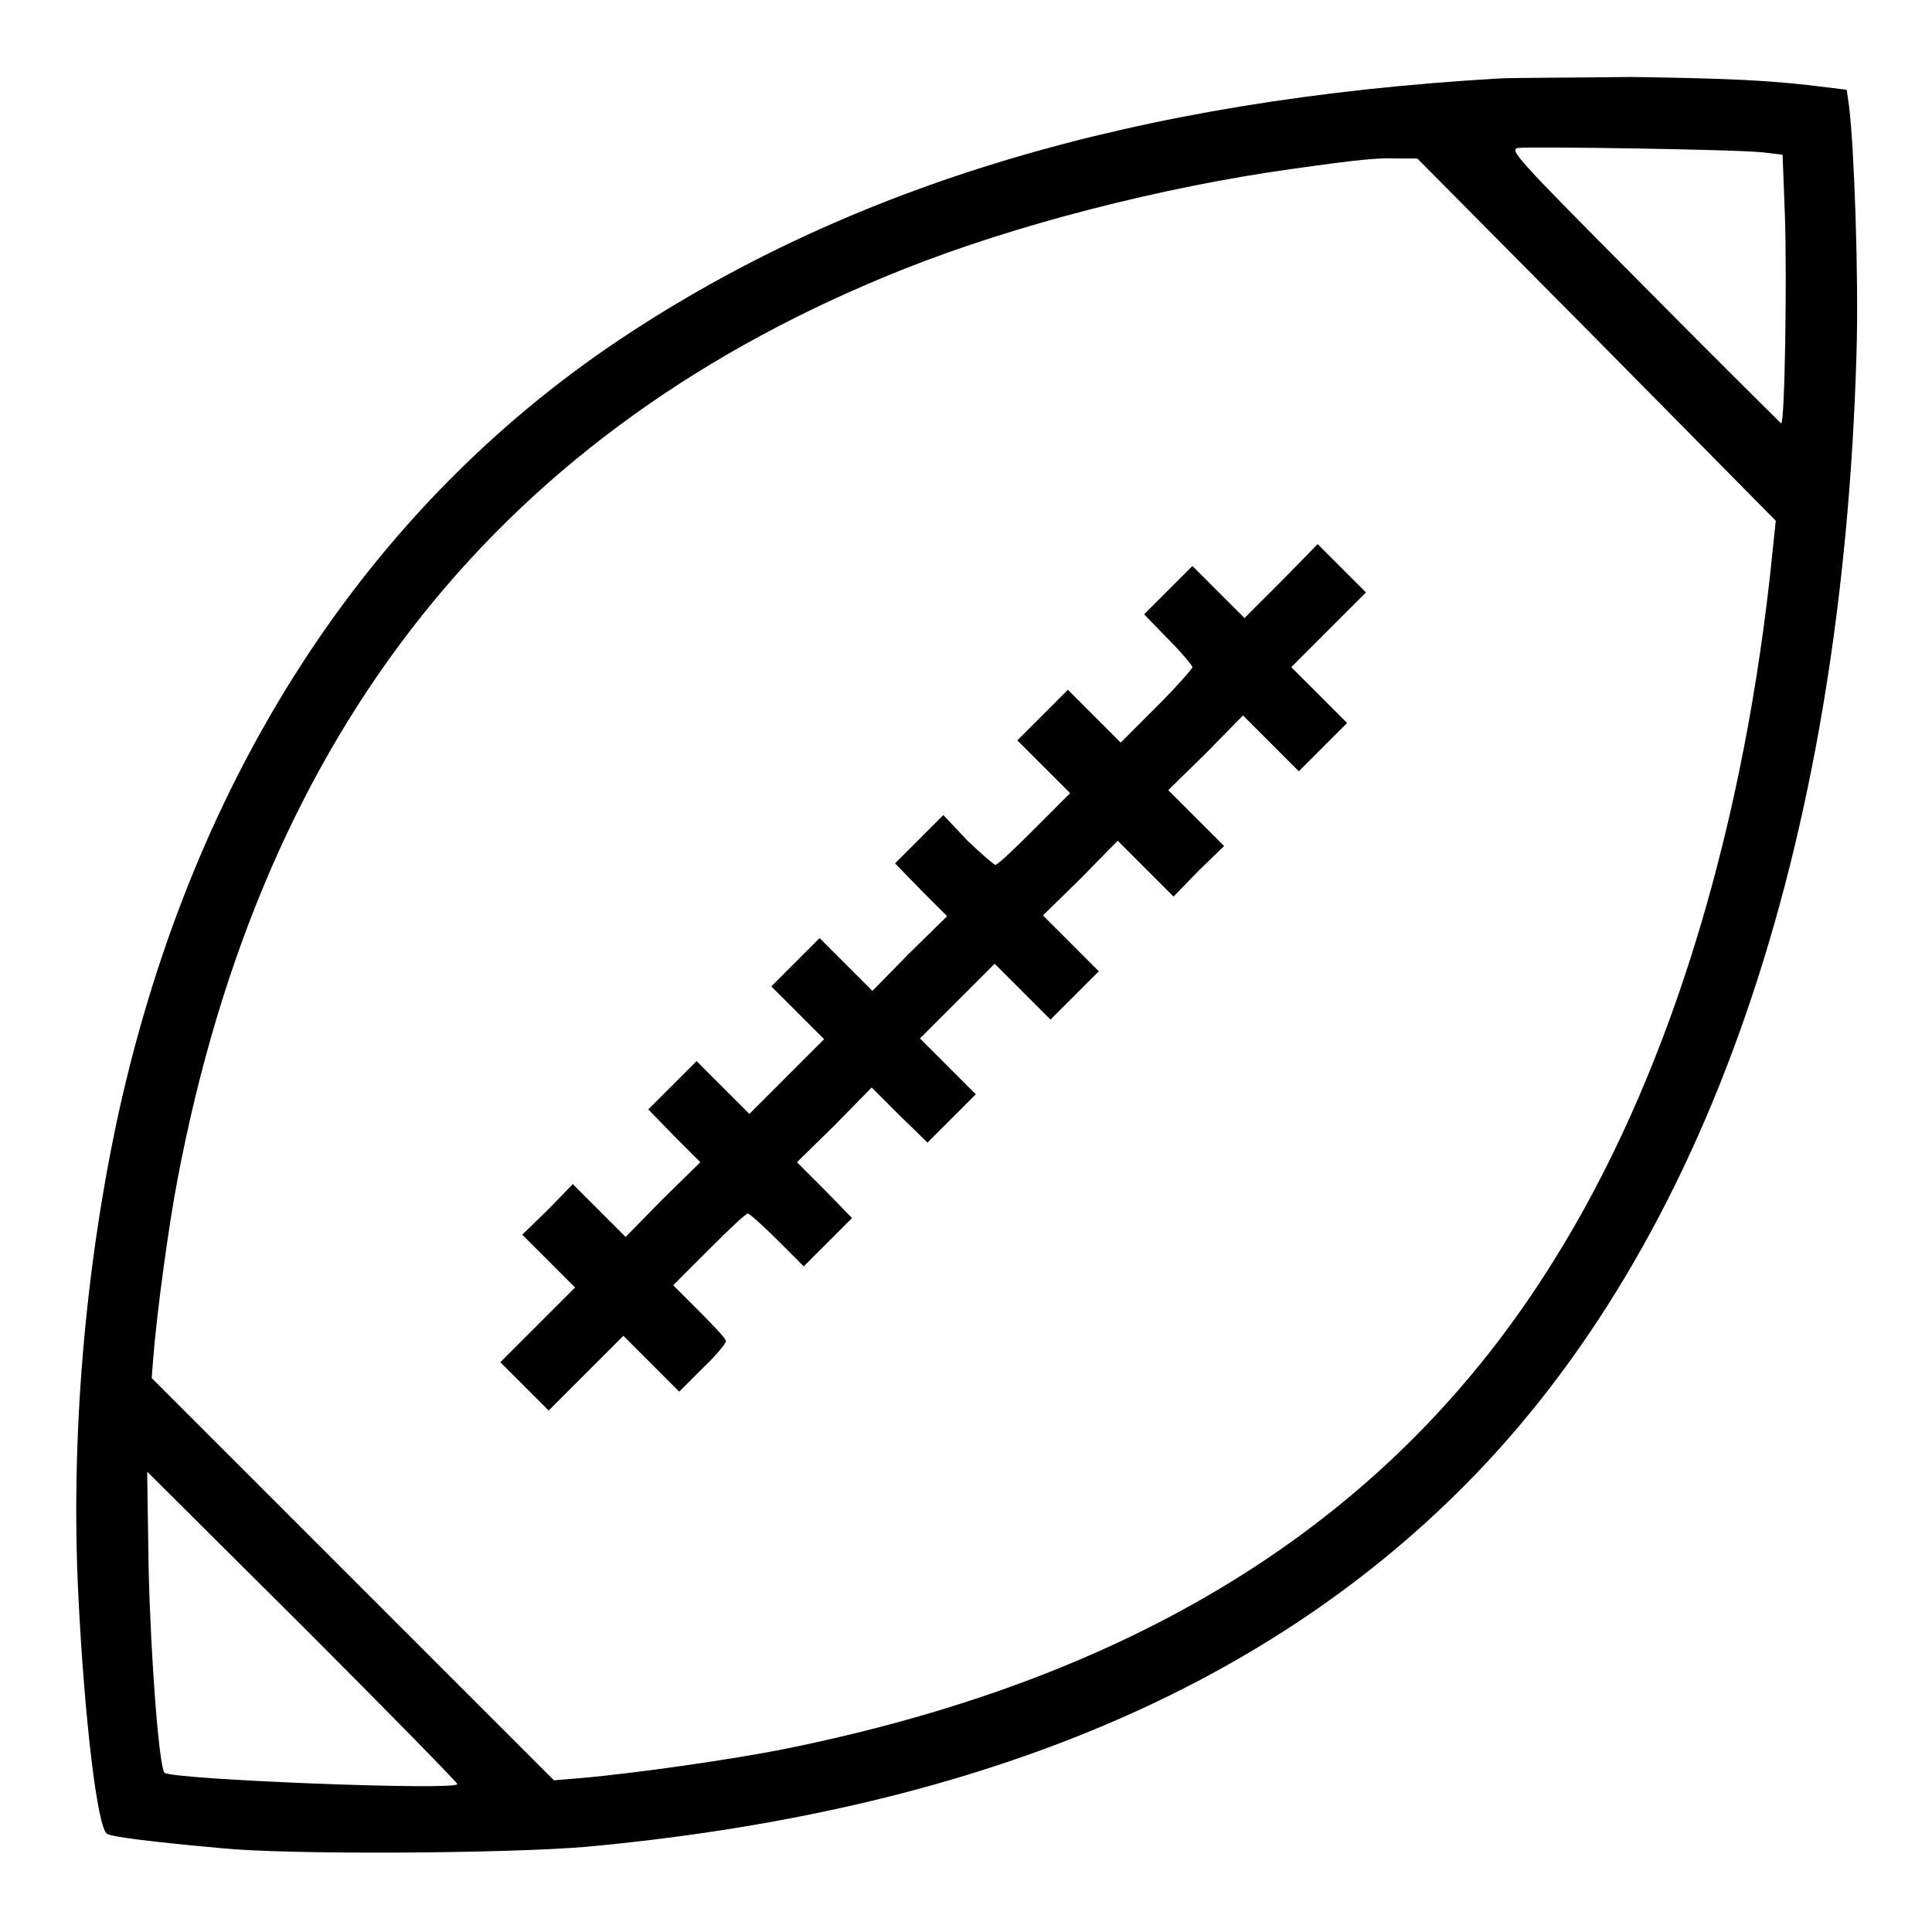
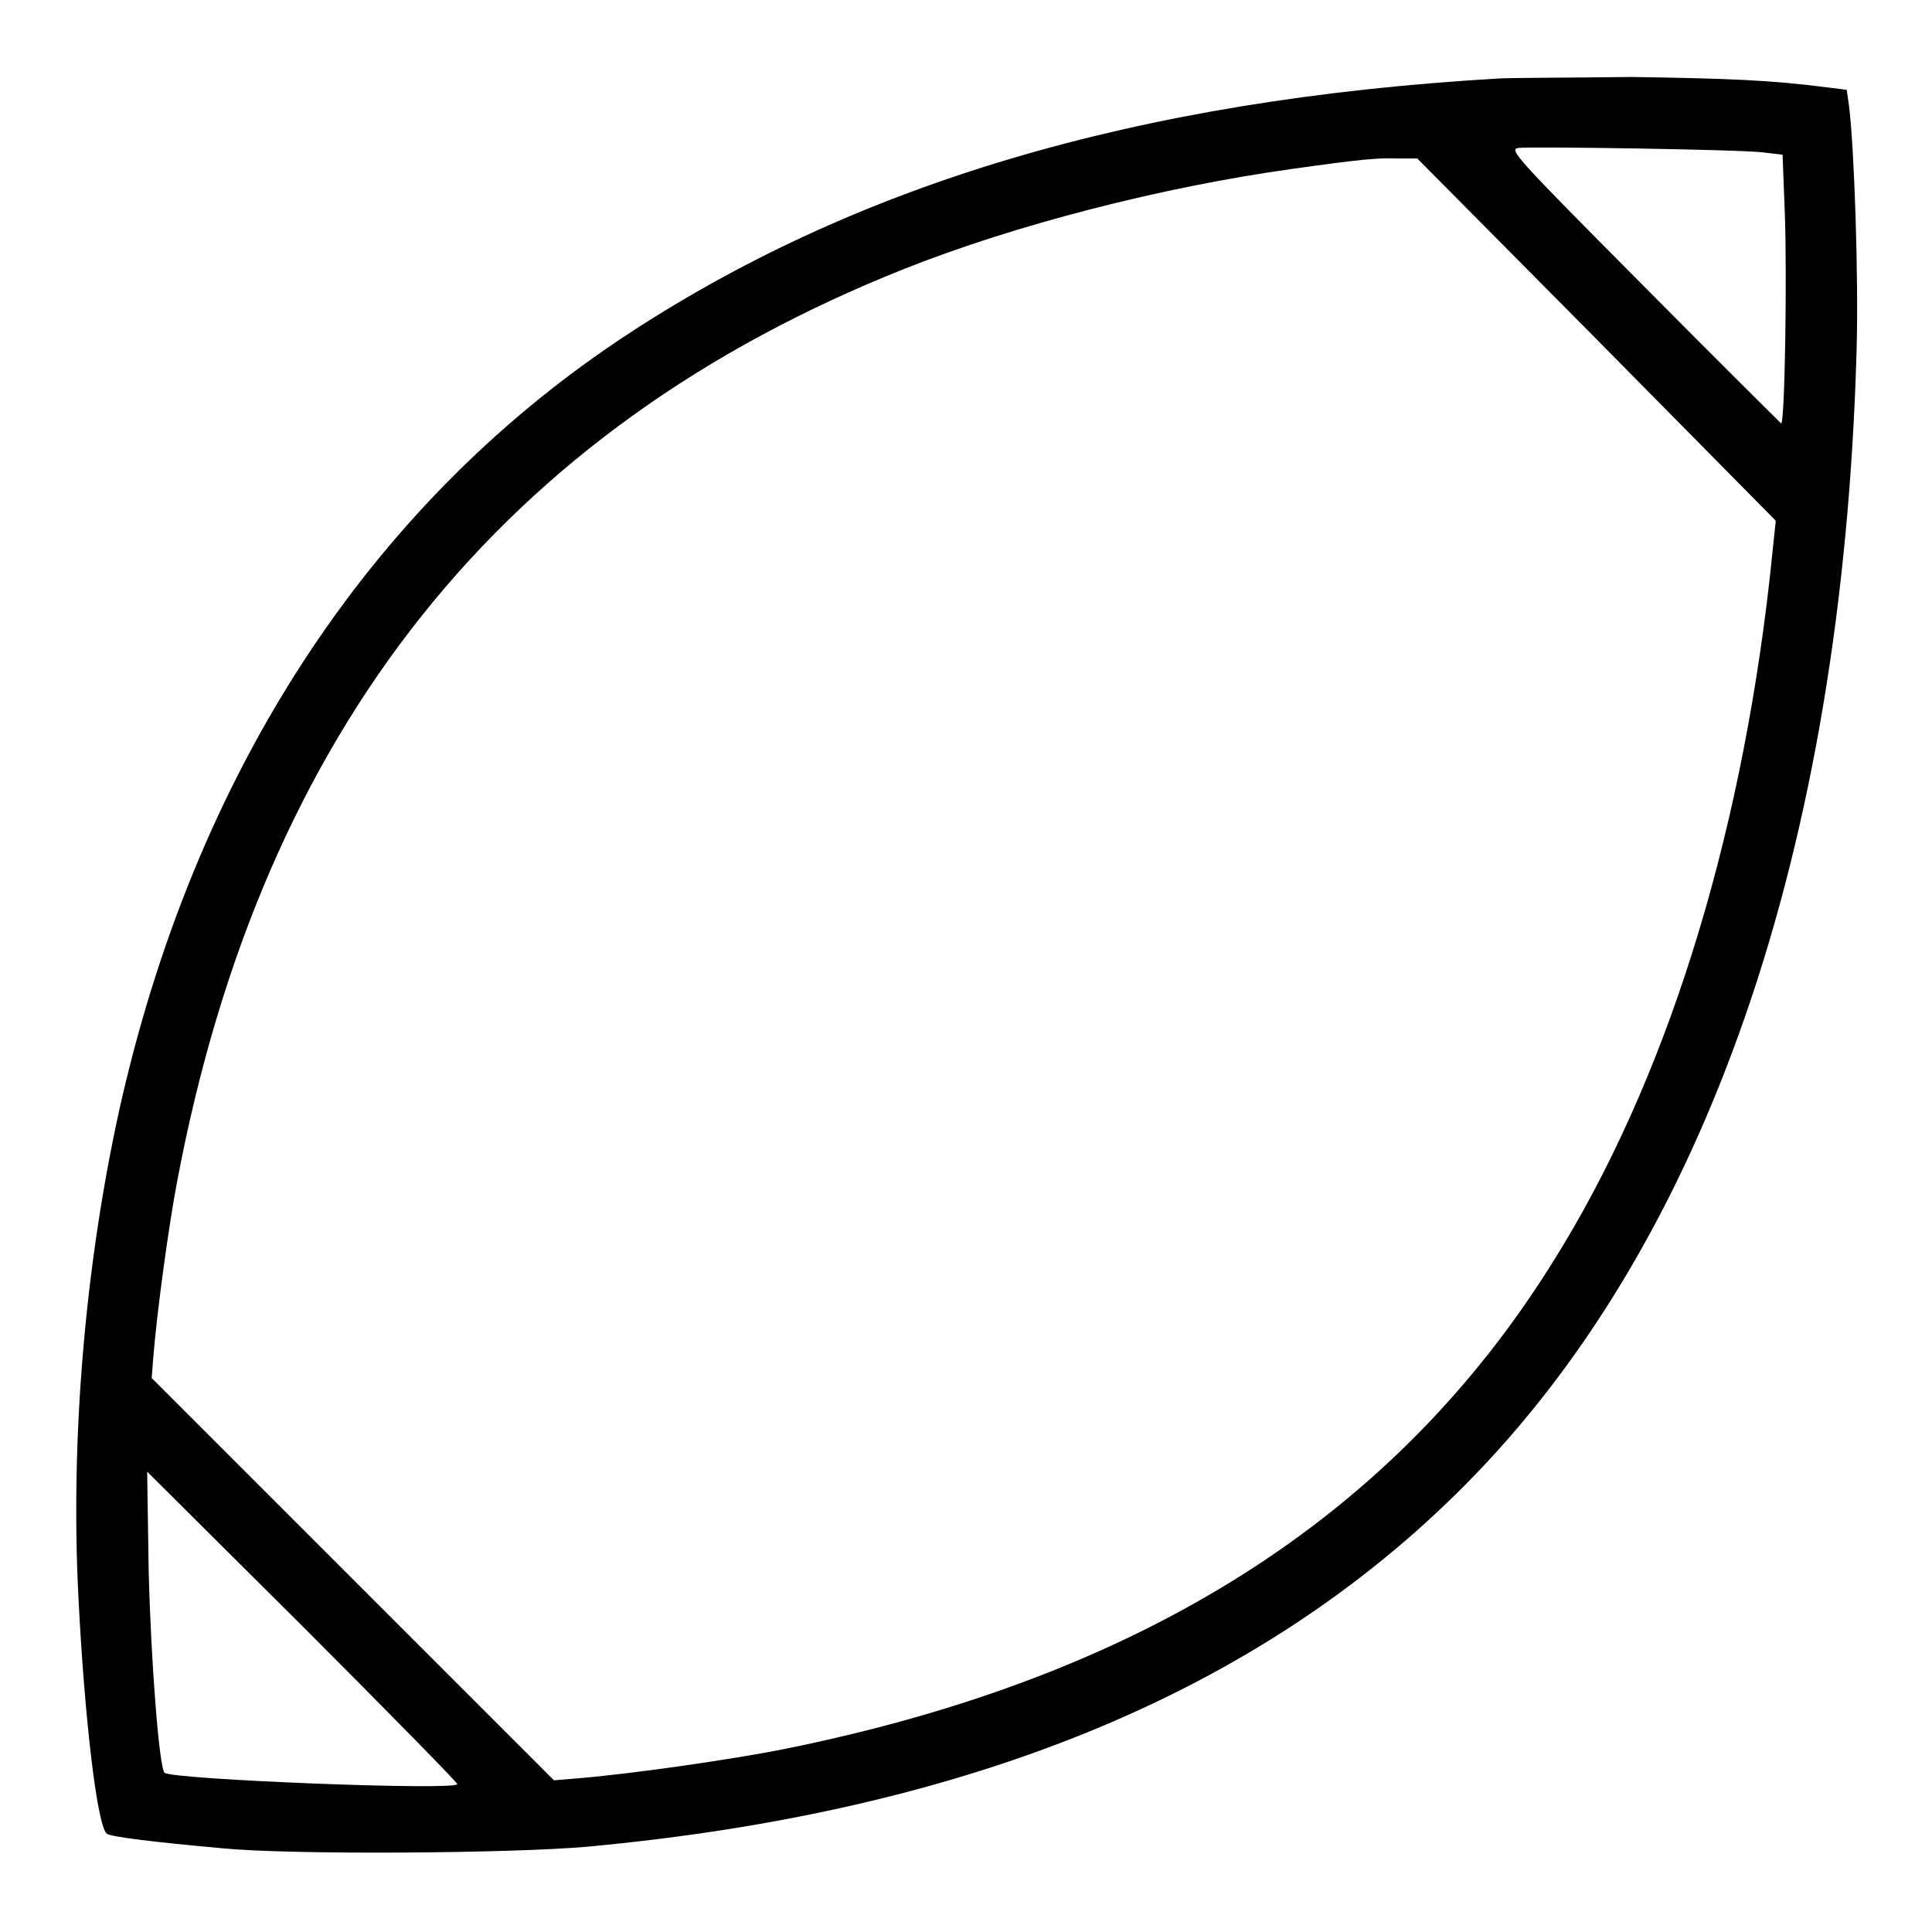
<svg xmlns="http://www.w3.org/2000/svg" version="1.1" x="0px" y="0px" viewBox="0 0 256 256" enable-background="new 0 0 256 256" xml:space="preserve">
  <g>
    <g>
      <g>
        <path fill="#000000" d="M198.6,10.4c-48,2.8-85.6,14-116.5,34.6c-33.5,22.4-56.4,57.7-66.3,102.1c-4.5,20.5-6.5,43.4-5.4,64.7c0.8,15.9,2.5,30.5,3.8,31.2c0.6,0.4,6.3,1.1,15.2,1.9c9,0.9,38.1,0.7,48.4-0.2c50.7-4.7,89.1-20.5,116.3-47.9c32-32.2,50-84.2,51.9-150.1c0.3-9.7-0.3-27.2-1-32.7l-0.3-2.1l-2.4-0.3c-7.8-1-13.1-1.2-26.1-1.4C208.1,10.3,200.3,10.3,198.6,10.4z M233.7,20.2l2.5,0.3l0.3,7.8c0.3,8.3,0,28.1-0.5,27.8c-0.1-0.1-8.4-8.3-18.2-18.2c-17.1-17.2-17.9-18.1-16.6-18.3C203,19.4,230.5,19.8,233.7,20.2z M211.6,45l23.7,24l-0.8,7.6c-4,35.5-13.9,66.9-28.6,90.4c-21.1,34-54.4,55.1-101.7,64.7c-6.9,1.4-20.2,3.3-27.2,3.9l-3.6,0.3l-26.7-26.7l-26.6-26.6l0.2-2.6c0.5-6.3,2.1-17.9,3.2-23.6c11.3-59.7,43-99.6,96.4-120.8c14.6-5.8,34-10.8,51.2-13.2c9.2-1.3,11.5-1.5,14.1-1.4l2.6,0L211.6,45z M60.6,236.4c0,0.9-37.8-0.6-38.8-1.5c-0.7-0.7-1.8-14.6-2.1-26.8l-0.2-13.1l20.6,20.5C51.4,226.8,60.6,236.2,60.6,236.4z" />
-         <path fill="#000000" d="M169.9,76.9l-5,5l-3.5-3.5L158,75l-3.2,3.2l-3.2,3.2l3.2,3.3c1.8,1.8,3.2,3.5,3.2,3.7s-2.1,2.6-4.7,5.2l-4.8,4.8l-3.5-3.5l-3.5-3.5l-3.4,3.4l-3.3,3.3l3.5,3.5l3.5,3.5l-4.7,4.7c-2.6,2.6-4.9,4.8-5.2,4.8c-0.2,0-1.9-1.5-3.7-3.2L125,108l-3.2,3.2l-3.2,3.2l3.4,3.5l3.5,3.5l-5,4.9l-4.9,5l-3.5-3.5l-3.5-3.5l-3.2,3.2l-3.2,3.2l3.5,3.5l3.5,3.5l-4.9,4.9l-5,5l-3.5-3.5l-3.5-3.5l-3.2,3.2l-3.2,3.2l3.4,3.5l3.5,3.5l-5,4.9l-4.9,5l-3.5-3.5l-3.5-3.5l-3.3,3.4l-3.4,3.3l3.5,3.5l3.5,3.5l-5,5l-4.9,4.9l3.2,3.2l3.2,3.2l5-5l4.9-4.9l3.7,3.7l3.7,3.7l3.1-3.1c1.8-1.7,3.1-3.3,3.1-3.6c0-0.3-1.6-2-3.5-3.9l-3.5-3.5l4.7-4.7c2.6-2.6,4.9-4.8,5.2-4.8c0.2,0,2,1.6,3.9,3.5l3.5,3.5l3.2-3.2l3.2-3.2l-3.6-3.7l-3.7-3.7l5-4.9l4.9-5l3.7,3.7l3.7,3.6l3.2-3.2l3.2-3.2l-3.7-3.7l-3.7-3.7l5-5l4.9-4.9l3.7,3.7l3.7,3.7l3.2-3.2l3.2-3.2l-3.7-3.7l-3.7-3.7l5-4.9l4.9-5l3.7,3.7l3.7,3.7l3.3-3.4l3.4-3.3l-3.7-3.7l-3.7-3.7l5-4.9l4.9-5l3.7,3.7l3.7,3.7l3.2-3.2l3.2-3.2l-3.7-3.7l-3.7-3.7l4.9-4.9l5-5l-3.2-3.2l-3.2-3.2L169.9,76.9z" />
      </g>
    </g>
  </g>
</svg>